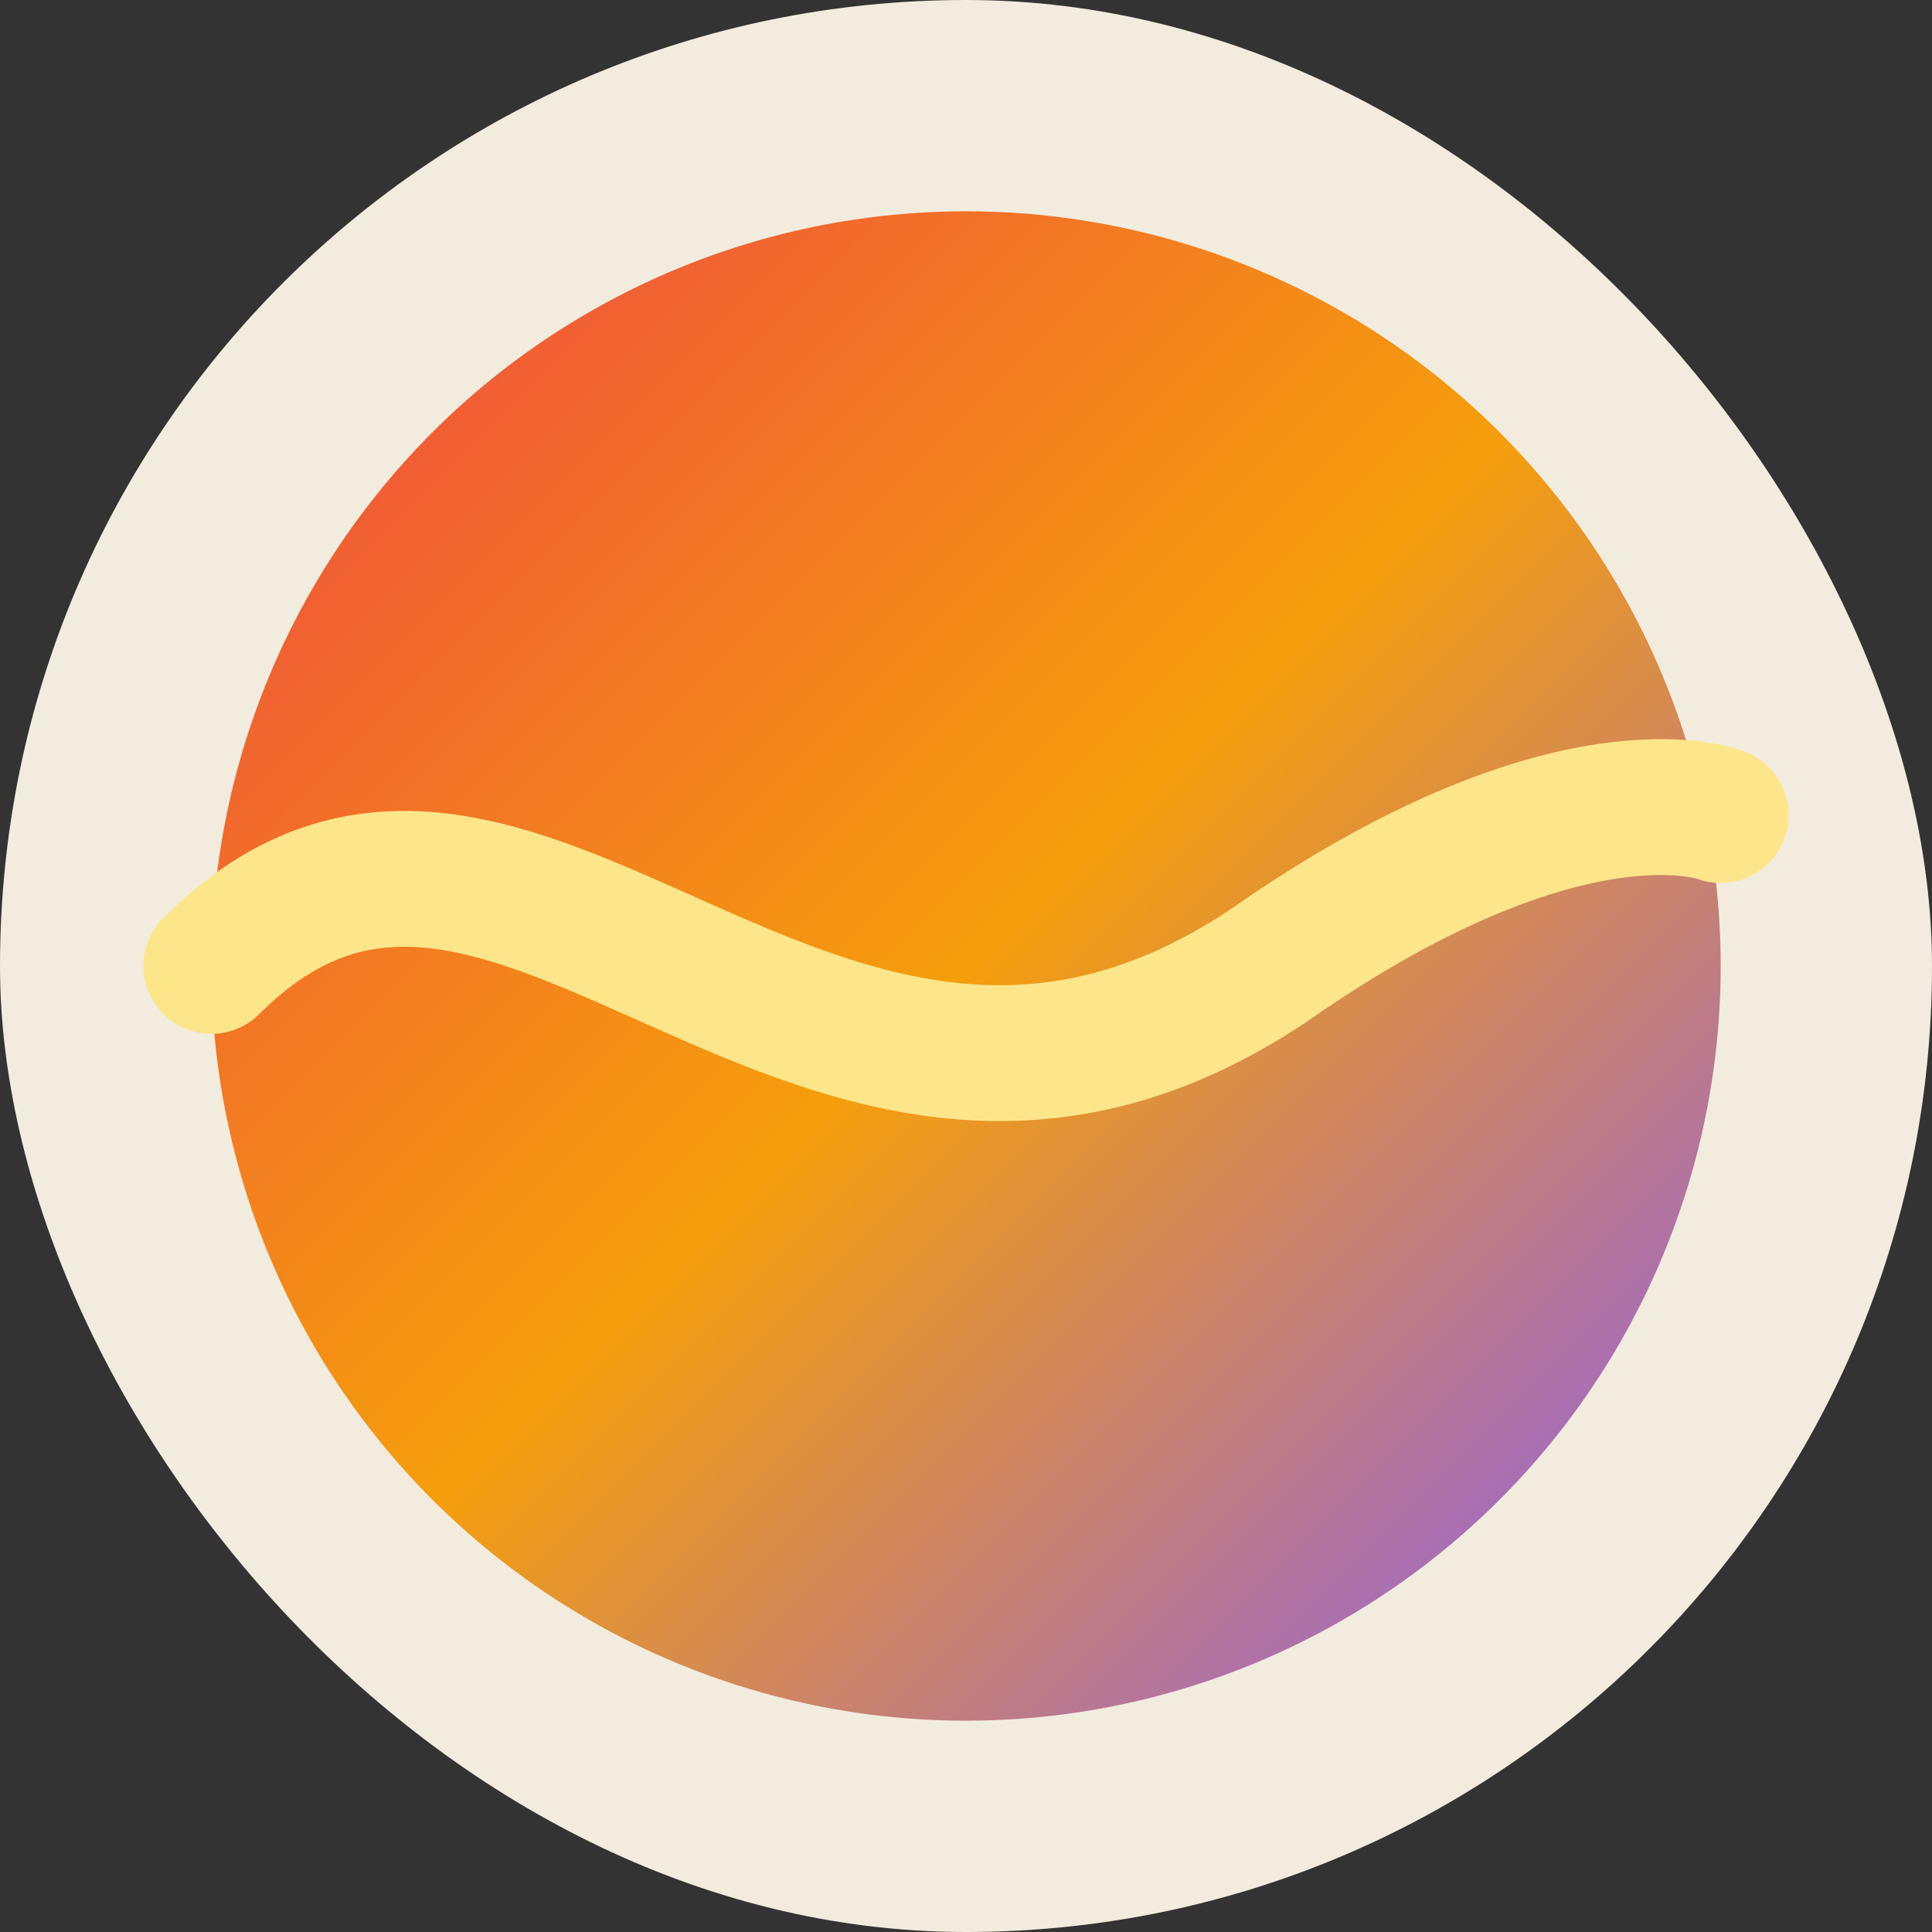
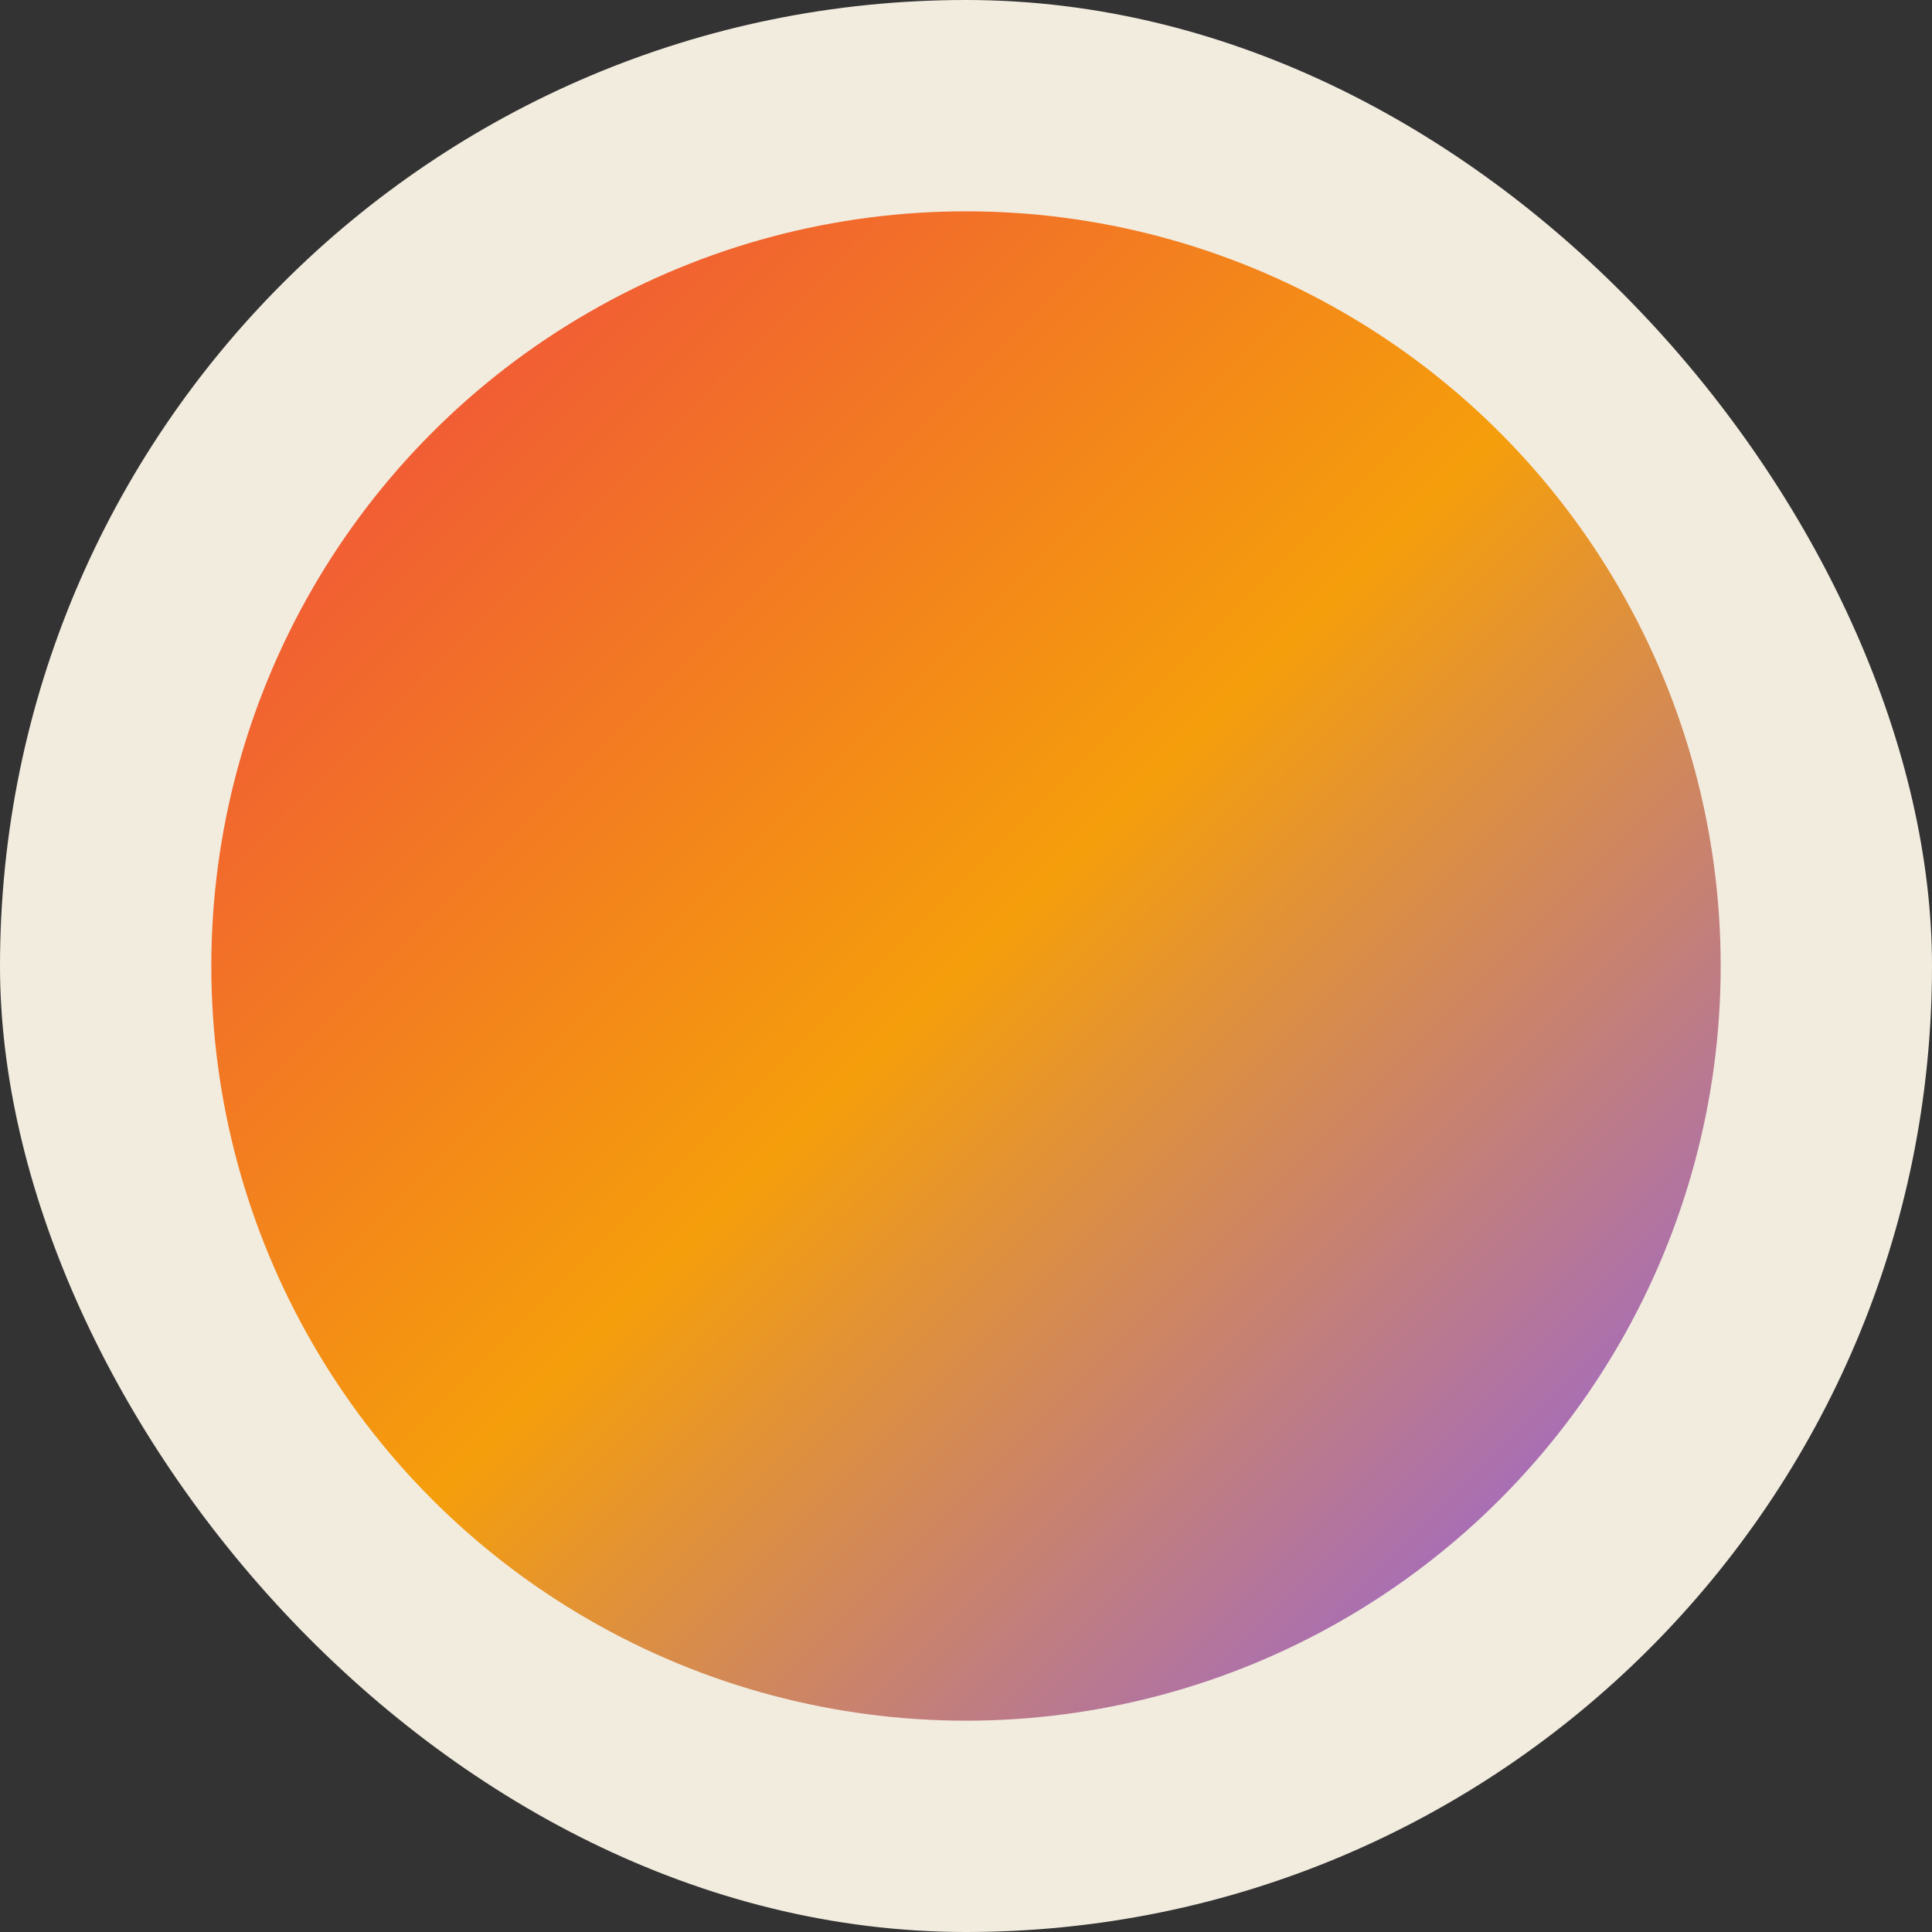
<svg xmlns="http://www.w3.org/2000/svg" viewBox="0 0 256 256">
  <rect x="0" y="0" width="256" height="256" fill="#333333" stroke="none" />
  <defs>
    <linearGradient id="g" x1="0" y1="0" x2="1" y2="1">
      <stop offset="0%" stop-color="#EF4444" />
      <stop offset="50%" stop-color="#F59E0B" />
      <stop offset="100%" stop-color="#8B5CF6" />
    </linearGradient>
  </defs>
  <rect width="256" height="256" rx="128" fill="#f2ecdf" />
  <g transform="translate(28,28)">
    <circle cx="100" cy="100" r="100" fill="url(#g)" />
-     <path d="M0,100 C40,60 80,140 140,100 C180,72 200,80 200,80" fill="none" stroke="#FDE68A" stroke-width="18" stroke-linecap="round" />
  </g>
</svg>